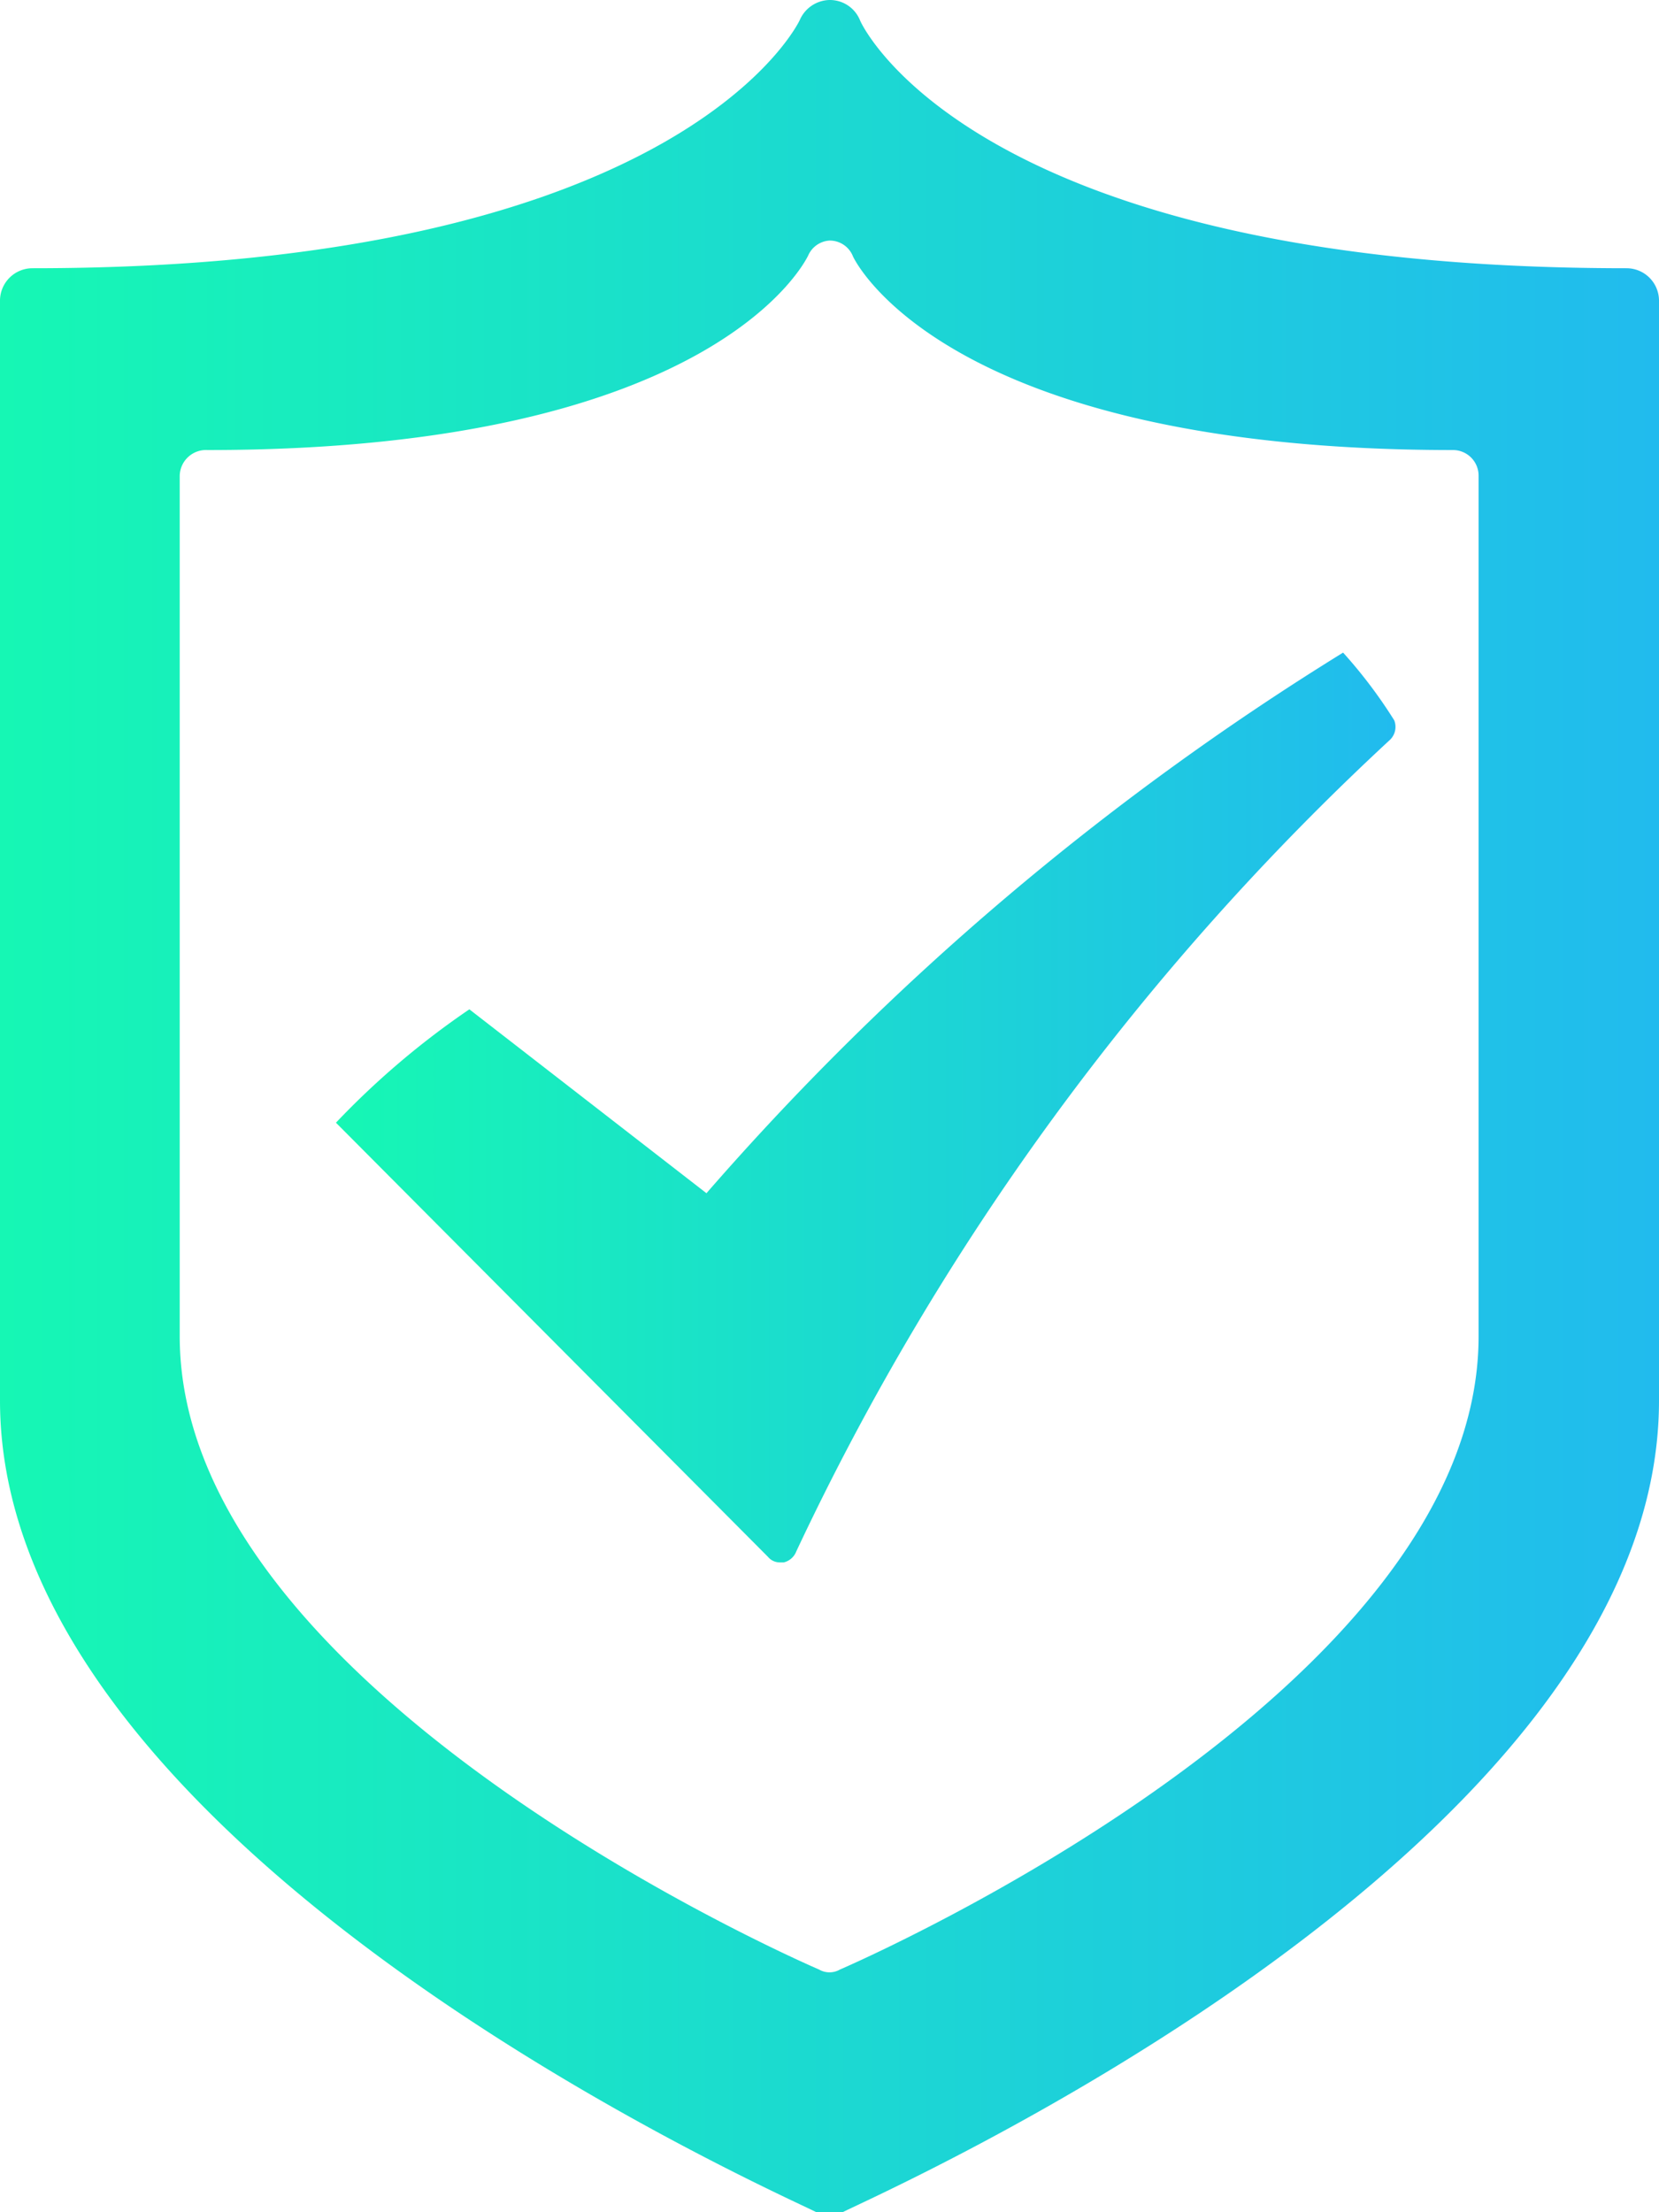
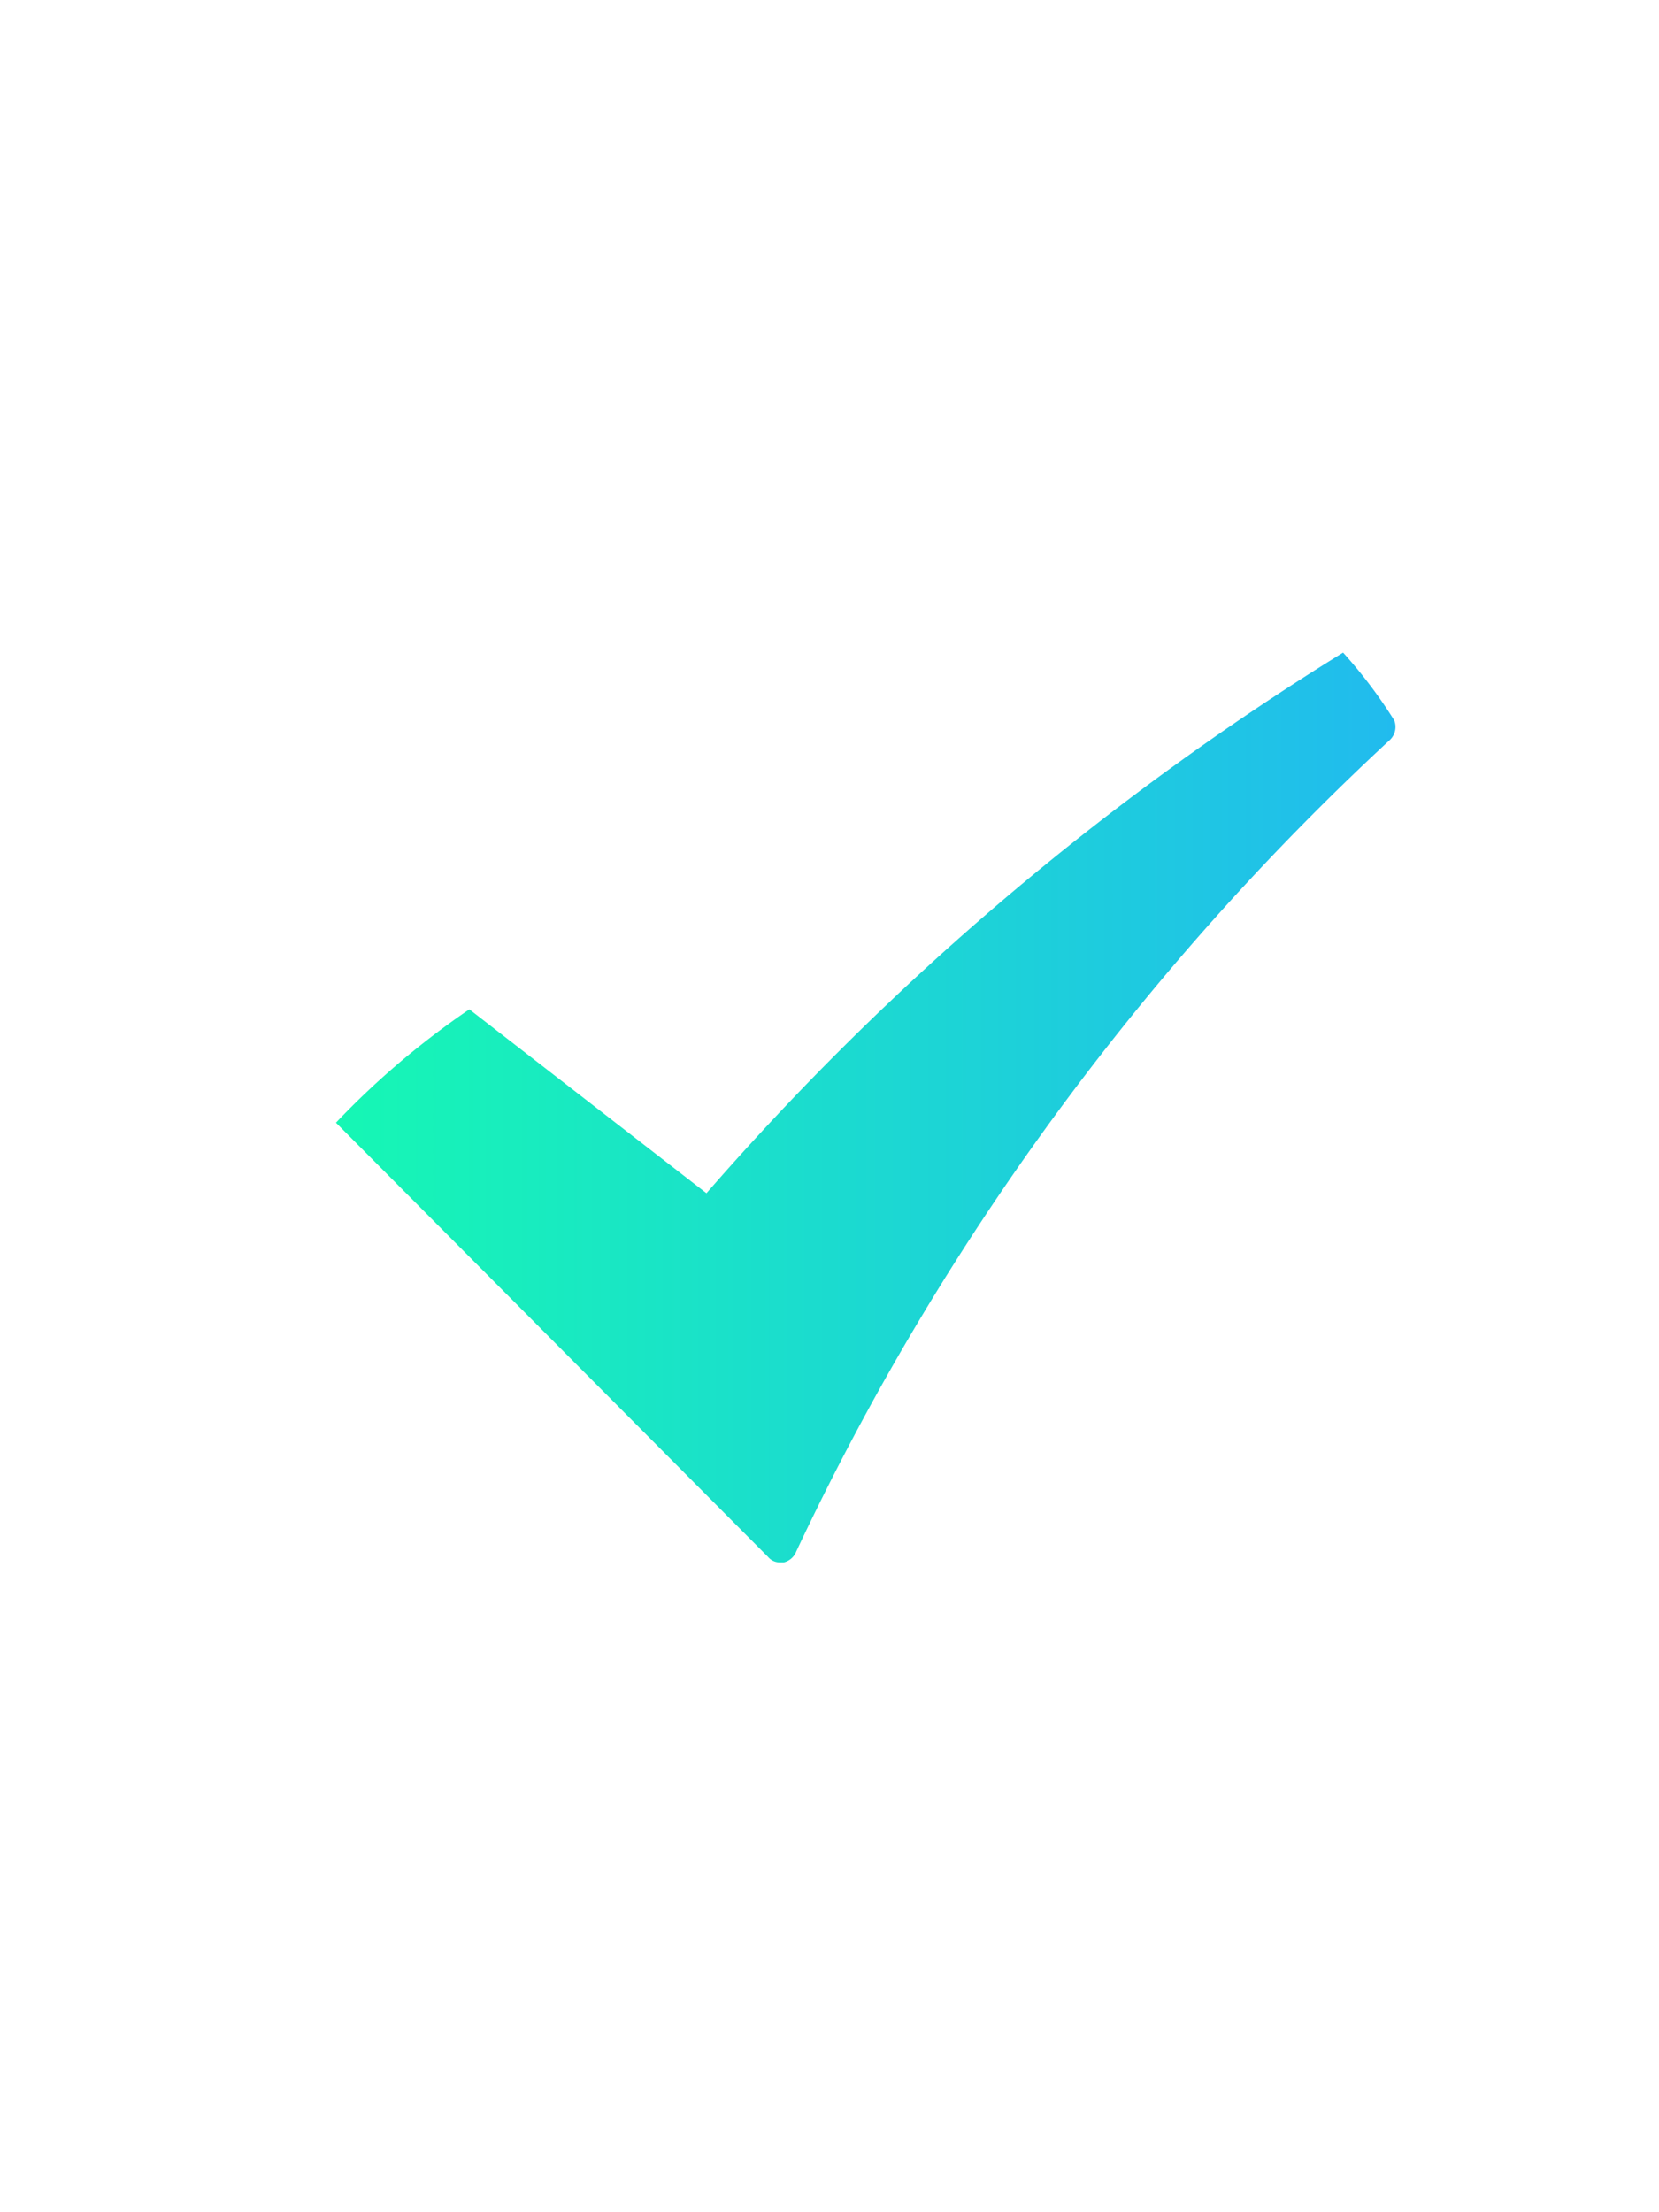
<svg xmlns="http://www.w3.org/2000/svg" xmlns:xlink="http://www.w3.org/1999/xlink" viewBox="0 0 24 32">
  <defs>
    <style>.cls-1{fill:url(#Dégradé_sans_nom_30);}.cls-2{fill:url(#Dégradé_sans_nom_30-2);}</style>
    <linearGradient id="Dégradé_sans_nom_30" x1="4.86" y1="16.02" x2="20.19" y2="16.02" gradientUnits="userSpaceOnUse">
      <stop offset="0" stop-color="#16f7b4" />
      <stop offset="1" stop-color="#21bbee" />
    </linearGradient>
    <linearGradient id="Dégradé_sans_nom_30-2" x1="0" y1="16" x2="24" y2="16" xlink:href="#Dégradé_sans_nom_30" />
  </defs>
  <g id="Calque_2" data-name="Calque 2">
    <g id="Calque_1-2" data-name="Calque 1">
      <path class="cls-1" d="M19.43,9.44a40.22,40.22,0,0,0-9.21,7.82L6.79,14.6a11.85,11.85,0,0,0-1.93,1.64l6.25,6.28a.22.22,0,0,0,.18.08h.05a.26.26,0,0,0,.18-.16A38,38,0,0,1,20.11,10.7a.26.26,0,0,0,.06-.28A7,7,0,0,0,19.43,9.44Z" />
-       <path class="cls-2" d="M23.53,3.88C14.06,3.88,12.45.33,12.44.29A.47.47,0,0,0,12,0h0a.48.48,0,0,0-.43.29S9.91,3.88.47,3.88A.47.47,0,0,0,0,4.34V20.26C0,26.78,11.33,31.75,11.81,32A.41.41,0,0,0,12,32a.43.43,0,0,0,.19,0C12.67,31.75,24,26.78,24,20.26V4.34A.47.47,0,0,0,23.53,3.88ZM21.39,19.33c0,5.1-8.87,9-9.24,9.16a.3.3,0,0,1-.3,0c-.37-.16-9.25-4.06-9.25-9.16V6.88A.38.38,0,0,1,3,6.51c7.39,0,8.67-2.78,8.69-2.81A.36.36,0,0,1,12,3.48h0a.36.36,0,0,1,.34.23s1.27,2.8,8.68,2.8a.37.37,0,0,1,.37.37V19.33Z" />
    </g>
  </g>
</svg>